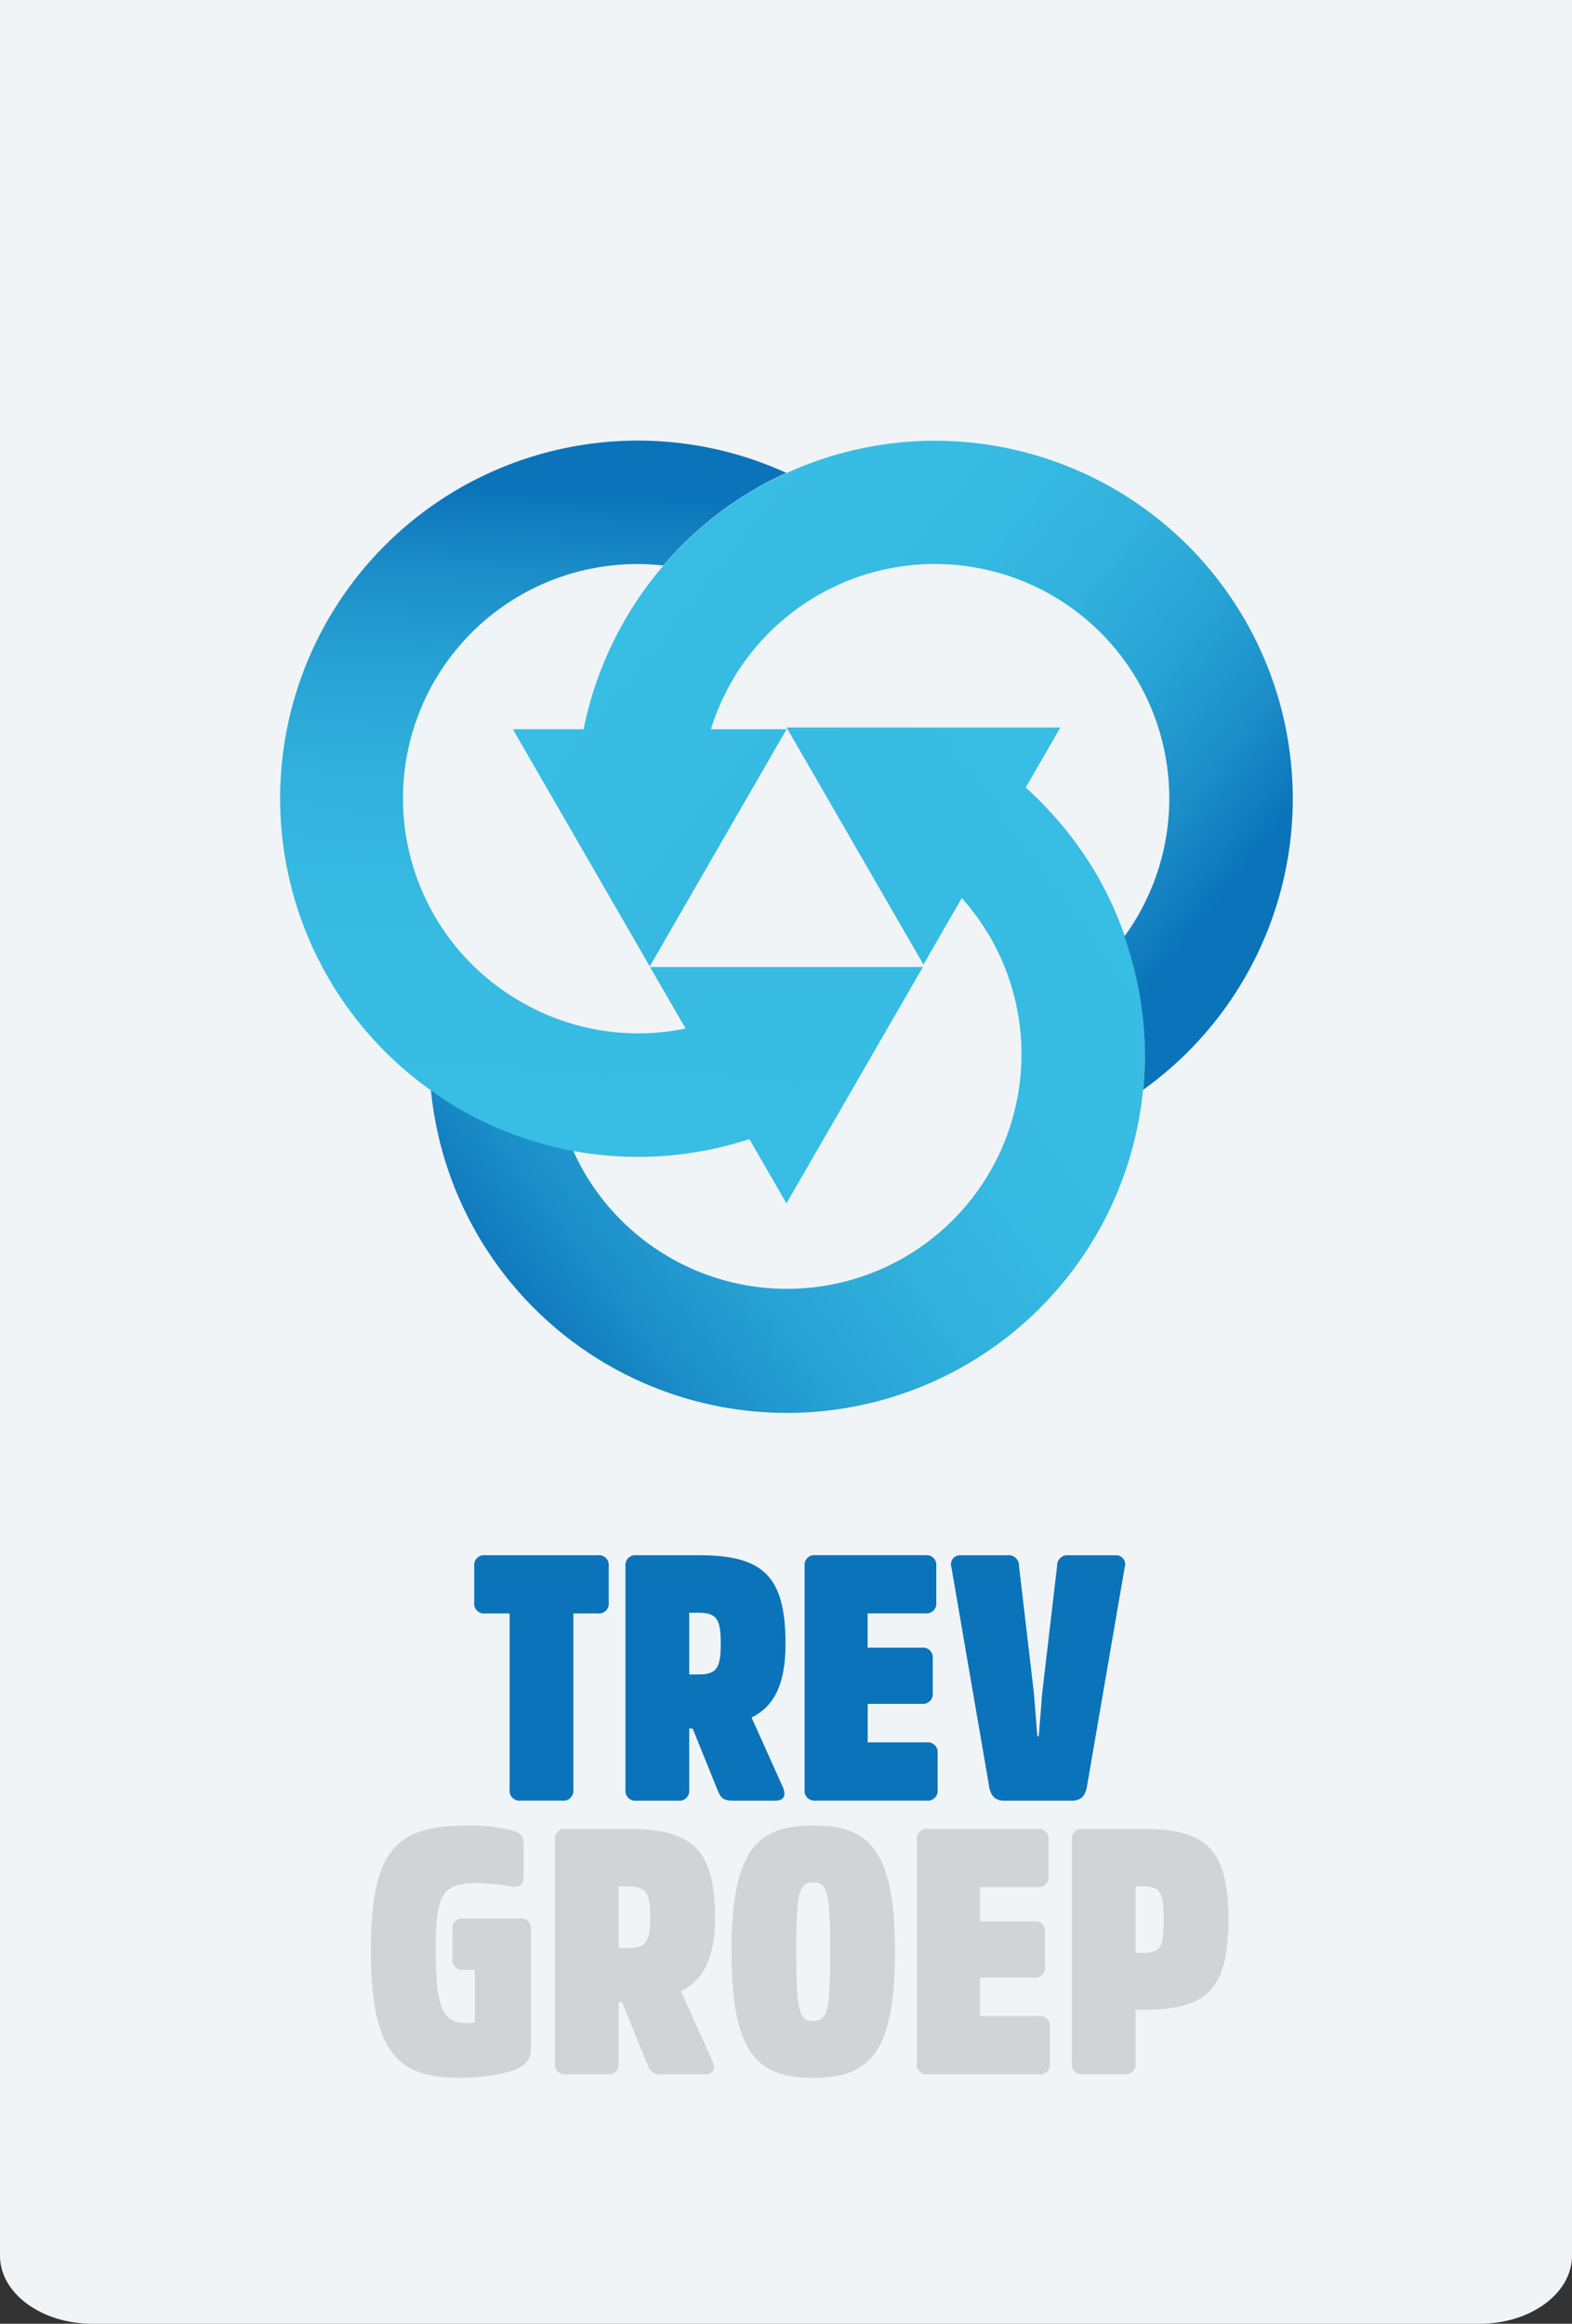
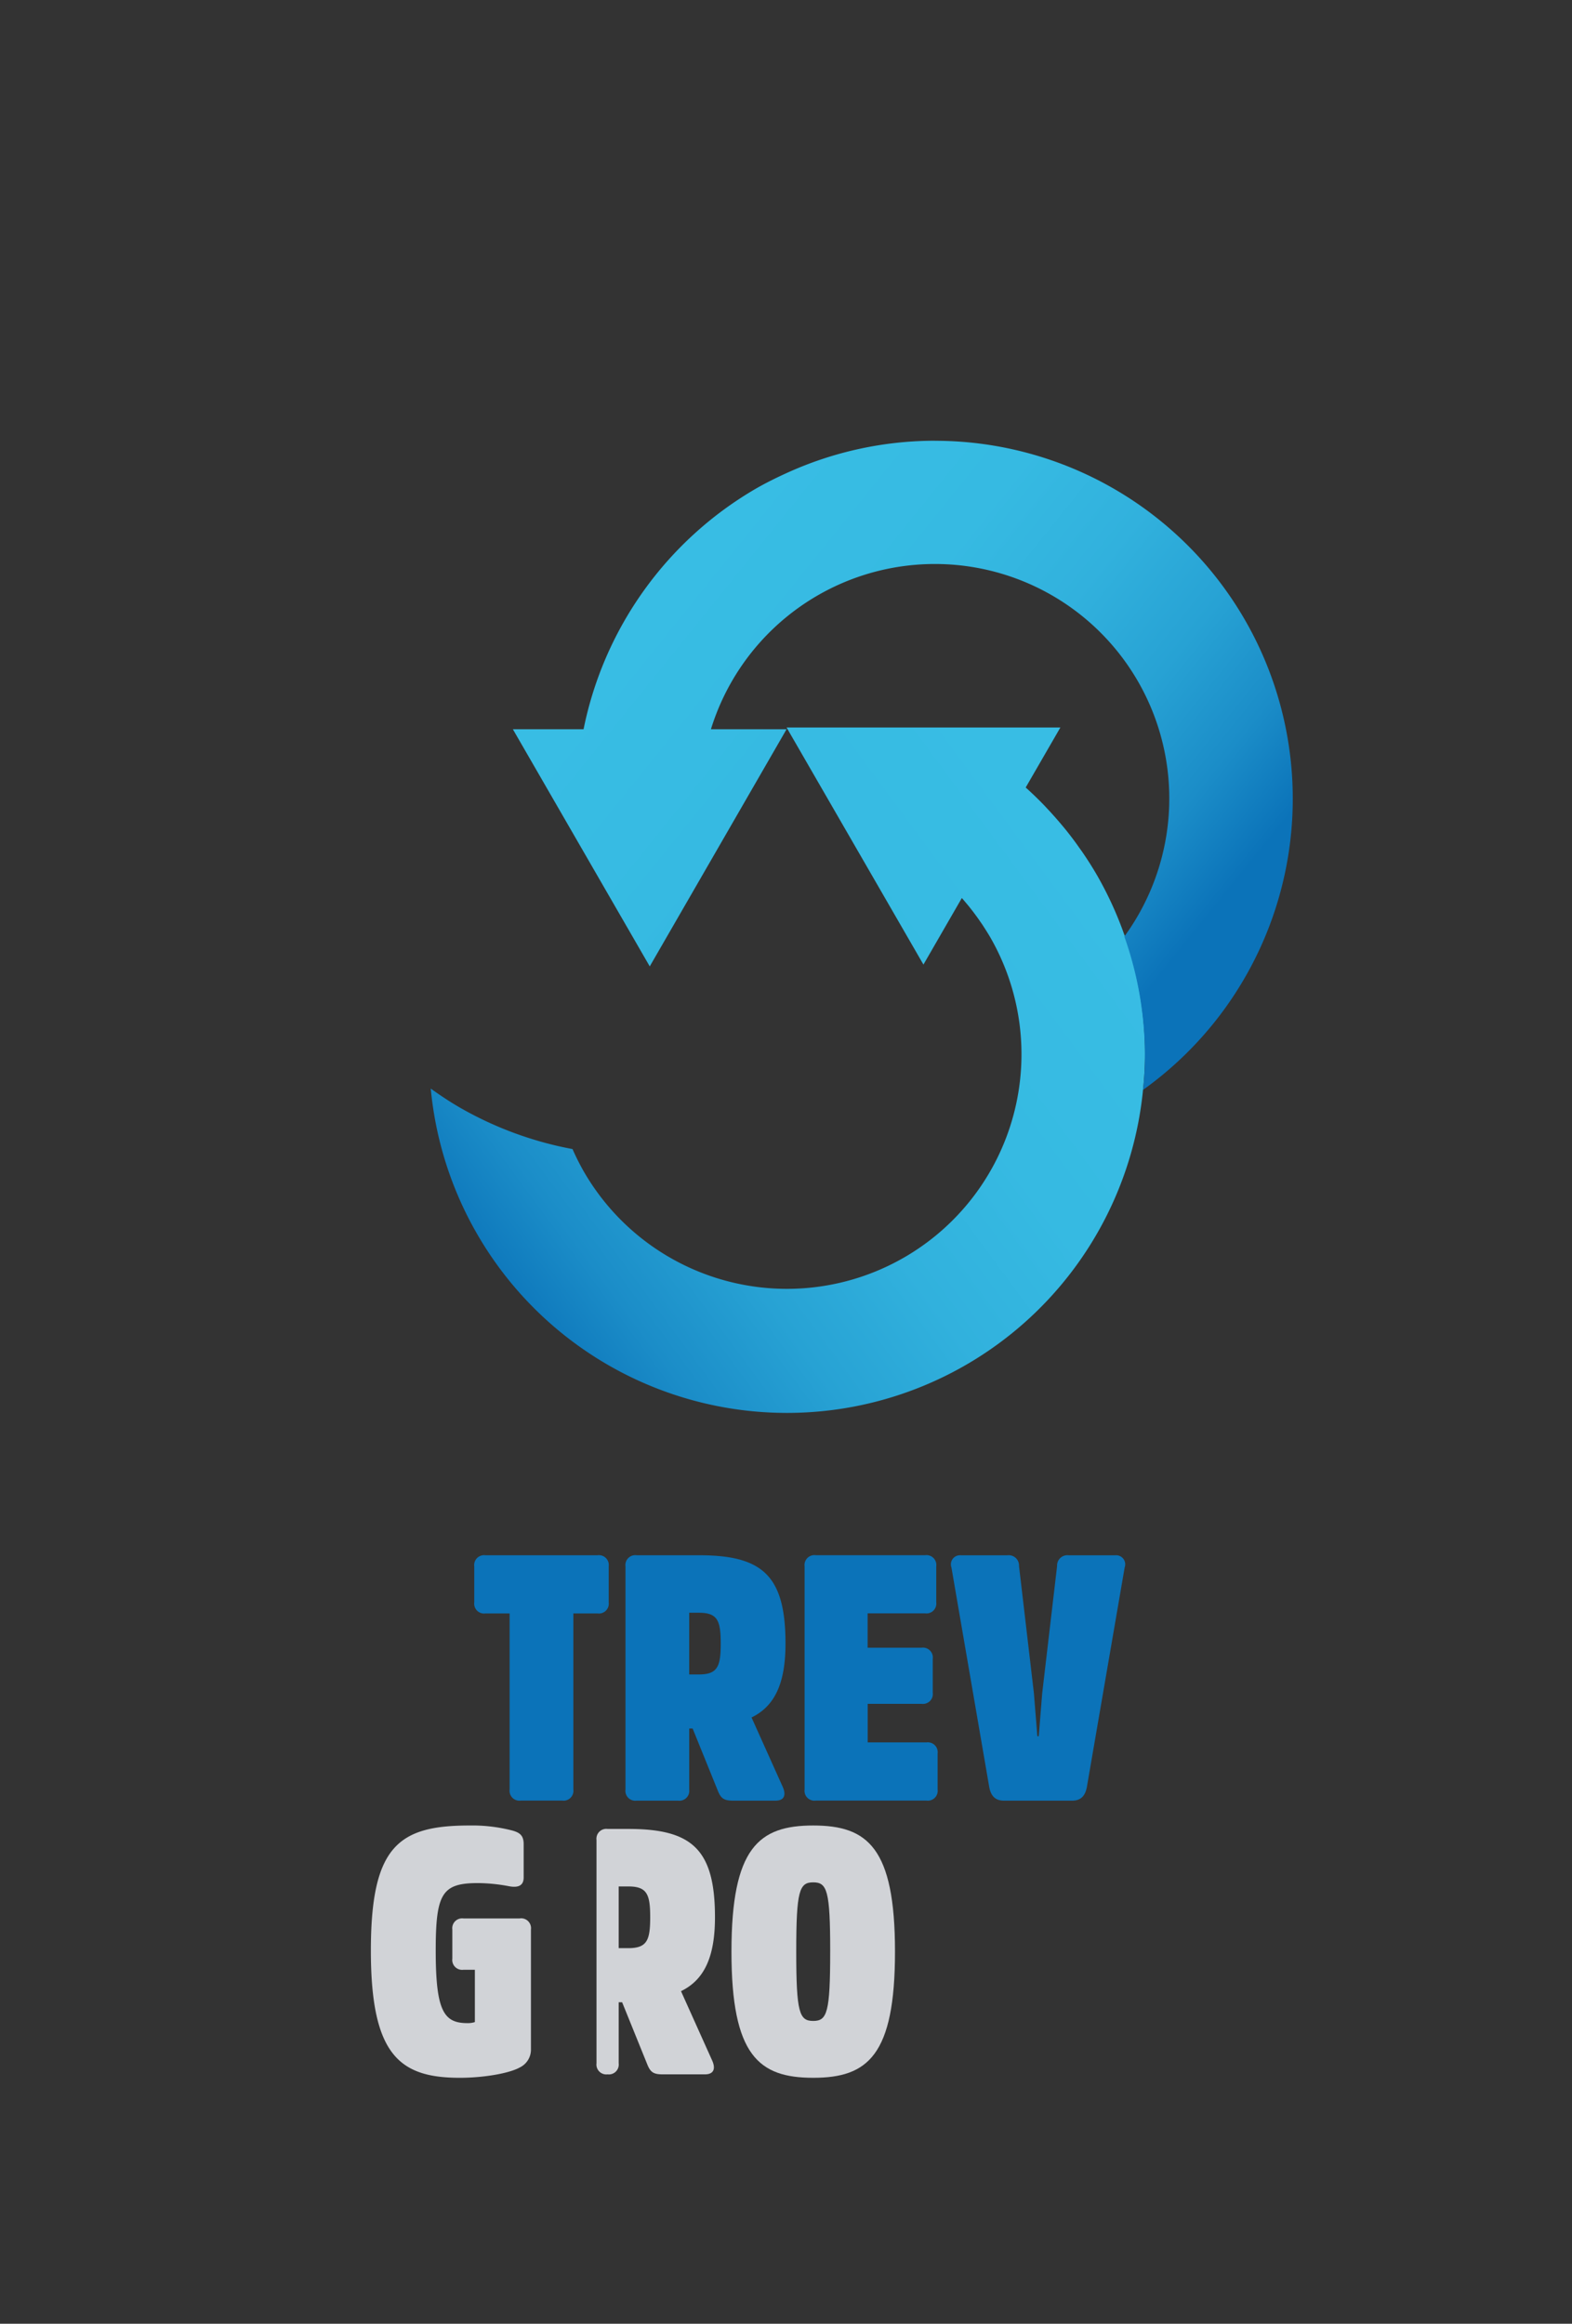
<svg xmlns="http://www.w3.org/2000/svg" xmlns:xlink="http://www.w3.org/1999/xlink" id="Layer_1" width="203" height="300" viewBox="0 0 203 300">
  <rect x="0" y="0" width="203" height="300" fill="#333333" stroke="none" />
  <defs>
    <linearGradient id="linear-gradient" x1="0.946" y1="0.236" x2="0.091" y2="0.846" gradientUnits="objectBoundingBox">
      <stop offset="0" stop-color="#38bde4" />
      <stop offset="0.32" stop-color="#36bae2" />
      <stop offset="0.52" stop-color="#31b1dd" />
      <stop offset="0.7" stop-color="#27a2d4" />
      <stop offset="0.86" stop-color="#1b8dc8" />
      <stop offset="1" stop-color="#0b73b9" />
    </linearGradient>
    <linearGradient id="linear-gradient-2" x1="0.489" y1="0.872" x2="0.518" y2="0.065" xlink:href="#linear-gradient" />
    <linearGradient id="linear-gradient-3" x1="0.176" y1="0.244" x2="0.899" y2="0.726" xlink:href="#linear-gradient" />
  </defs>
-   <path id="Path_88" data-name="Path 88" d="M0,0H203V291.222c0,4.845-5.338,8.778-11.912,8.778H11.912C5.338,300,0,296.067,0,291.222V0Z" fill="#f0f4f6" />
  <path id="Path_89" data-name="Path 89" d="M81.23,409.362a1.276,1.276,0,0,1,1.432-1.432h14.5a1.276,1.276,0,0,1,1.432,1.432v4.65a1.276,1.276,0,0,1-1.432,1.432H94.027v22.73a1.276,1.276,0,0,1-1.432,1.432H87.229a1.276,1.276,0,0,1-1.432-1.432v-22.73H82.662a1.276,1.276,0,0,1-1.432-1.432Z" transform="translate(-19.987 -207.144)" fill="#0b73b9" />
  <path id="Path_90" data-name="Path 90" d="M116.611,407.93c8.185,0,11.184,2.593,11.184,11.41,0,5.193-1.432,8.1-4.386,9.534l4.024,8.953c.445.987.271,1.786-.942,1.786h-5.456c-1.161,0-1.568-.271-1.967-1.251l-3.263-8.057h-.445v7.876a1.276,1.276,0,0,1-1.432,1.432h-5.366a1.276,1.276,0,0,1-1.432-1.432v-28.82a1.276,1.276,0,0,1,1.432-1.432h8.057Zm0,15.39c2.419,0,2.819-1.033,2.819-3.987s-.4-3.979-2.819-3.979H115.36v7.966Z" transform="translate(-26.359 -207.144)" fill="#0b73b9" />
  <path id="Path_91" data-name="Path 91" d="M145.957,427.123v4.967h7.6a1.276,1.276,0,0,1,1.432,1.432v4.65a1.276,1.276,0,0,1-1.432,1.432H139.242a1.276,1.276,0,0,1-1.432-1.432v-28.82a1.276,1.276,0,0,1,1.432-1.432H153.38a1.276,1.276,0,0,1,1.432,1.432V414a1.276,1.276,0,0,1-1.432,1.432h-7.431v4.431h6.979a1.276,1.276,0,0,1,1.432,1.432v4.386a1.276,1.276,0,0,1-1.432,1.432h-6.979Z" transform="translate(-33.909 -207.142)" fill="#0b73b9" />
  <path id="Path_92" data-name="Path 92" d="M169.745,439.616c-1.078,0-1.7-.535-1.922-1.786l-4.876-28.322a1.177,1.177,0,0,1,1.251-1.568h5.954a1.332,1.332,0,0,1,1.522,1.387l1.922,16.422.445,5.547h.181l.445-5.547,1.922-16.422a1.332,1.332,0,0,1,1.522-1.387h5.954a1.175,1.175,0,0,1,1.251,1.568l-4.876,28.322c-.226,1.251-.852,1.786-1.922,1.786Z" transform="translate(-40.083 -207.146)" fill="#0b73b9" />
  <path id="Path_93" data-name="Path 93" d="M82.761,466.631a1.276,1.276,0,0,1,1.432,1.432v15.48a2.55,2.55,0,0,1-1.432,2.329c-1.432.806-4.831,1.341-7.74,1.341-7.74,0-11.5-2.864-11.5-16.422s3.625-16.151,12.752-16.151a20.589,20.589,0,0,1,5.592.671c.9.271,1.387.626,1.387,1.741v4.3c0,1.123-.806,1.341-1.922,1.123a22.2,22.2,0,0,0-3.979-.4c-4.65,0-5.456,1.341-5.456,8.727,0,7.876,1.078,9.353,4.115,9.353a2.957,2.957,0,0,0,.942-.136v-6.753H75.473a1.276,1.276,0,0,1-1.432-1.432V468.07a1.276,1.276,0,0,1,1.432-1.432h7.3Z" transform="translate(-15.629 -218.964)" fill="#d1d3d7" />
-   <path id="Path_94" data-name="Path 94" d="M104.531,455.23c8.185,0,11.184,2.593,11.184,11.41,0,5.193-1.432,8.1-4.386,9.534l4.024,8.953c.445.987.271,1.786-.942,1.786h-5.456c-1.161,0-1.568-.271-1.967-1.251l-3.263-8.057h-.445v7.876a1.276,1.276,0,0,1-1.432,1.432H96.482a1.276,1.276,0,0,1-1.432-1.432v-28.82a1.276,1.276,0,0,1,1.432-1.432h8.057Zm0,15.39c2.419,0,2.819-1.033,2.819-3.987s-.4-3.979-2.819-3.979H103.28v7.966Z" transform="translate(-23.387 -219.109)" fill="#d1d3d7" />
+   <path id="Path_94" data-name="Path 94" d="M104.531,455.23c8.185,0,11.184,2.593,11.184,11.41,0,5.193-1.432,8.1-4.386,9.534l4.024,8.953c.445.987.271,1.786-.942,1.786h-5.456c-1.161,0-1.568-.271-1.967-1.251l-3.263-8.057h-.445v7.876a1.276,1.276,0,0,1-1.432,1.432a1.276,1.276,0,0,1-1.432-1.432v-28.82a1.276,1.276,0,0,1,1.432-1.432h8.057Zm0,15.39c2.419,0,2.819-1.033,2.819-3.987s-.4-3.979-2.819-3.979H103.28v7.966Z" transform="translate(-23.387 -219.109)" fill="#d1d3d7" />
  <path id="Path_95" data-name="Path 95" d="M146.4,470.926c0,13.422-3.535,16.286-10.559,16.286s-10.559-2.864-10.559-16.286,3.535-16.286,10.559-16.286S146.4,457.5,146.4,470.926Zm-8.366,0c0-7.876-.4-8.946-2.193-8.946s-2.193,1.07-2.193,8.946.4,8.946,2.193,8.946S138.032,478.794,138.032,470.926Z" transform="translate(-30.825 -218.964)" fill="#d1d3d7" />
-   <path id="Path_96" data-name="Path 96" d="M165.187,474.423v4.967h7.6a1.276,1.276,0,0,1,1.432,1.432v4.65a1.276,1.276,0,0,1-1.432,1.432H158.472a1.276,1.276,0,0,1-1.432-1.432v-28.82a1.276,1.276,0,0,1,1.432-1.432H172.61a1.276,1.276,0,0,1,1.432,1.432v4.65a1.276,1.276,0,0,1-1.432,1.432h-7.431v4.431h6.979a1.276,1.276,0,0,1,1.432,1.432v4.386a1.276,1.276,0,0,1-1.432,1.432h-6.979Z" transform="translate(-38.641 -219.107)" fill="#d1d3d7" />
-   <path id="Path_97" data-name="Path 97" d="M185.012,486.9a1.276,1.276,0,0,1-1.432-1.432v-28.82a1.276,1.276,0,0,1,1.432-1.432h7.695c8.1,0,11.094,2.464,11.094,11.727s-3,11.636-11.094,11.636h-.9v6.888a1.276,1.276,0,0,1-1.432,1.432h-5.366Zm7.695-15.661c2.419,0,2.728-.806,2.728-4.3s-.317-4.3-2.728-4.3h-.9v8.592h.9Z" transform="translate(-45.17 -219.107)" fill="#d1d3d7" />
  <path id="Path_98" data-name="Path 98" d="M163.324,292.4a46.345,46.345,0,0,0-3.527-7.695c-.573-.995-1.191-1.959-1.831-2.9-.166-.249-.347-.482-.52-.731-.5-.716-1.025-1.409-1.575-2.1-.181-.226-.369-.452-.558-.678-.6-.716-1.213-1.409-1.846-2.088-.143-.151-.279-.3-.422-.452-.791-.821-1.605-1.613-2.457-2.374l4.477-7.747H119.71l17.673,30.606,4.959-8.592h0c.226.249.437.512.656.769.173.2.339.407.5.618.188.234.369.475.543.708.2.271.407.55.6.837.136.2.271.384.4.58.324.5.641.995.942,1.507a30.287,30.287,0,1,1-52.454,30.3,30.859,30.859,0,0,1-1.462-2.909A46.171,46.171,0,0,1,77.513,314.7c-1.3-.754-2.547-1.583-3.753-2.449a46.2,46.2,0,0,0,92-.068,43.879,43.879,0,0,0,.234-4.462,46.124,46.124,0,0,0-2.66-15.329Z" transform="translate(-18.135 -171.712)" fill="url(#linear-gradient)" />
-   <path id="Path_99" data-name="Path 99" d="M109.357,222.413c1.3-.754,2.638-1.409,3.994-2.027A46.2,46.2,0,0,0,67.4,300.069c1.213.867,2.449,1.7,3.753,2.449a46.082,46.082,0,0,0,37.411,3.874l4.793,8.3,17.62-30.515H95.739l4.59,7.943A30.171,30.171,0,0,1,79.136,288.7,30.247,30.247,0,0,1,97.45,232.346a46.111,46.111,0,0,1,11.923-9.933Z" transform="translate(-11.798 -159.334)" fill="url(#linear-gradient-2)" />
  <path id="Path_100" data-name="Path 100" d="M142.3,216.21a46.209,46.209,0,0,0-19.135,4.175c-1.357.618-2.7,1.281-3.994,2.027a46.584,46.584,0,0,0-22.225,31.05H87.82l17.673,30.613,17.666-30.613h-9.767a30.27,30.27,0,1,1,53.389,26.755,46.249,46.249,0,0,1,2.66,15.329c0,1.5-.09,2.984-.234,4.462a46.209,46.209,0,0,0-26.913-83.791Z" transform="translate(-21.588 -159.311)" fill="url(#linear-gradient-3)" />
</svg>